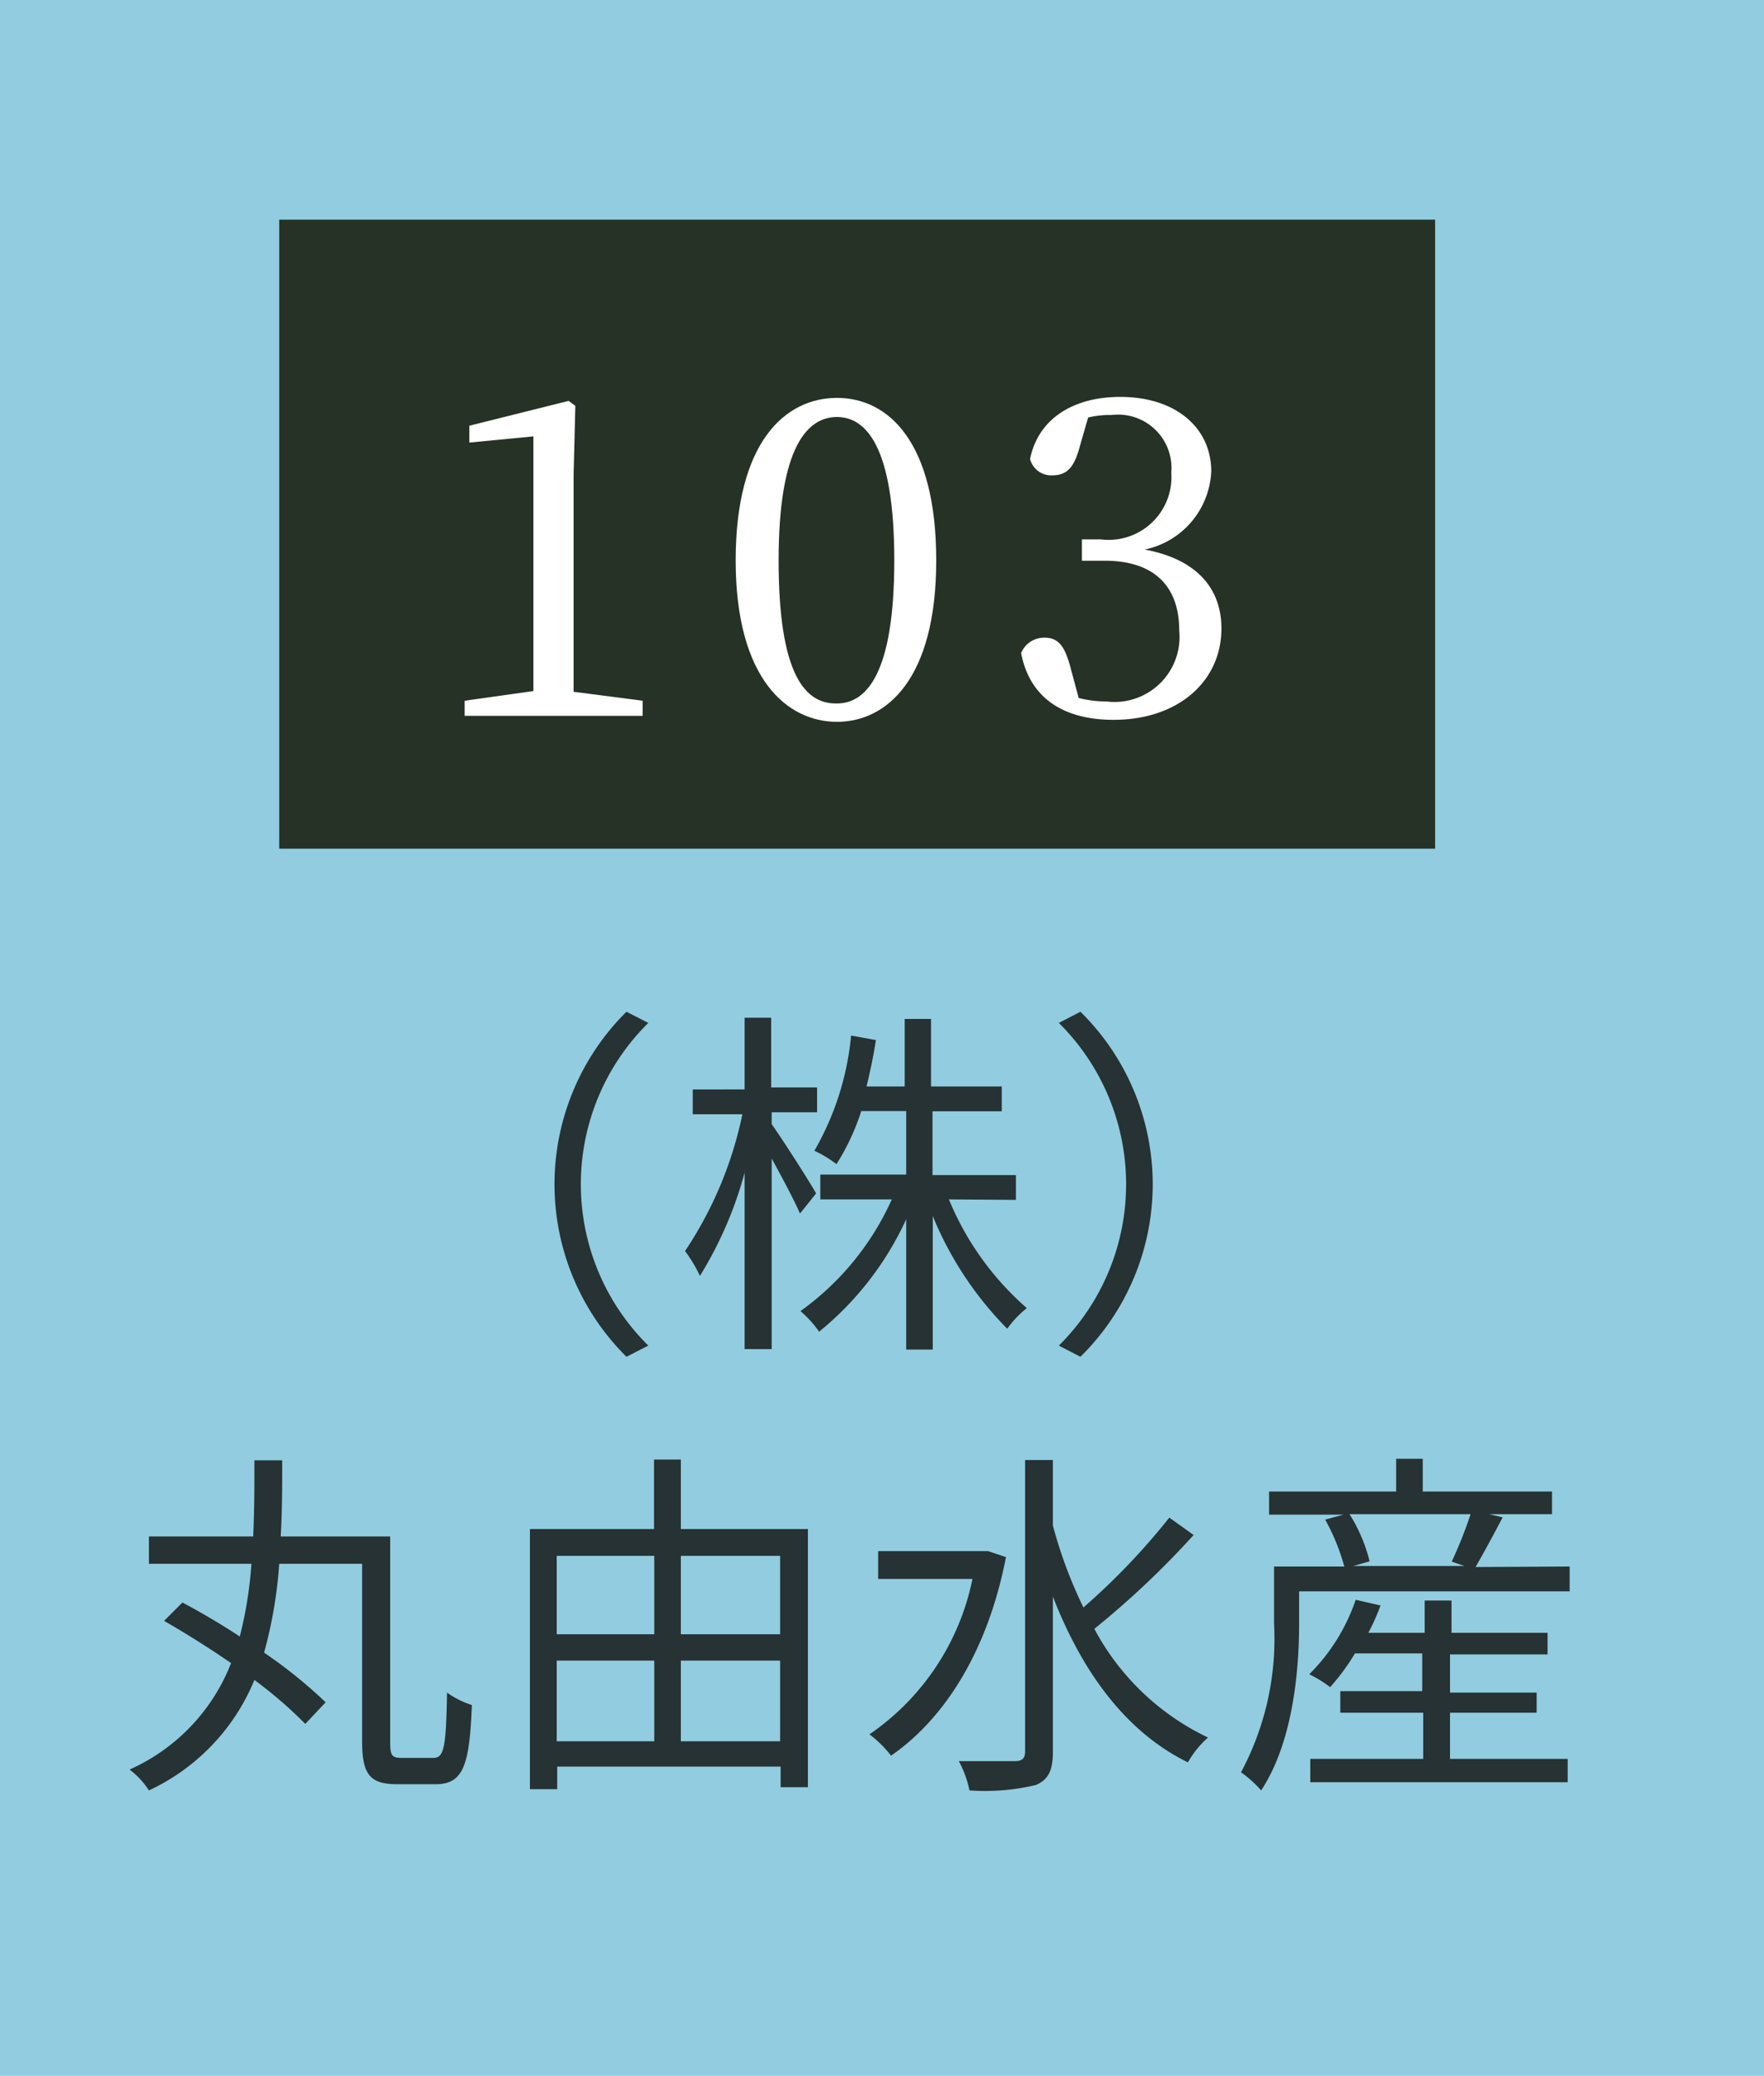
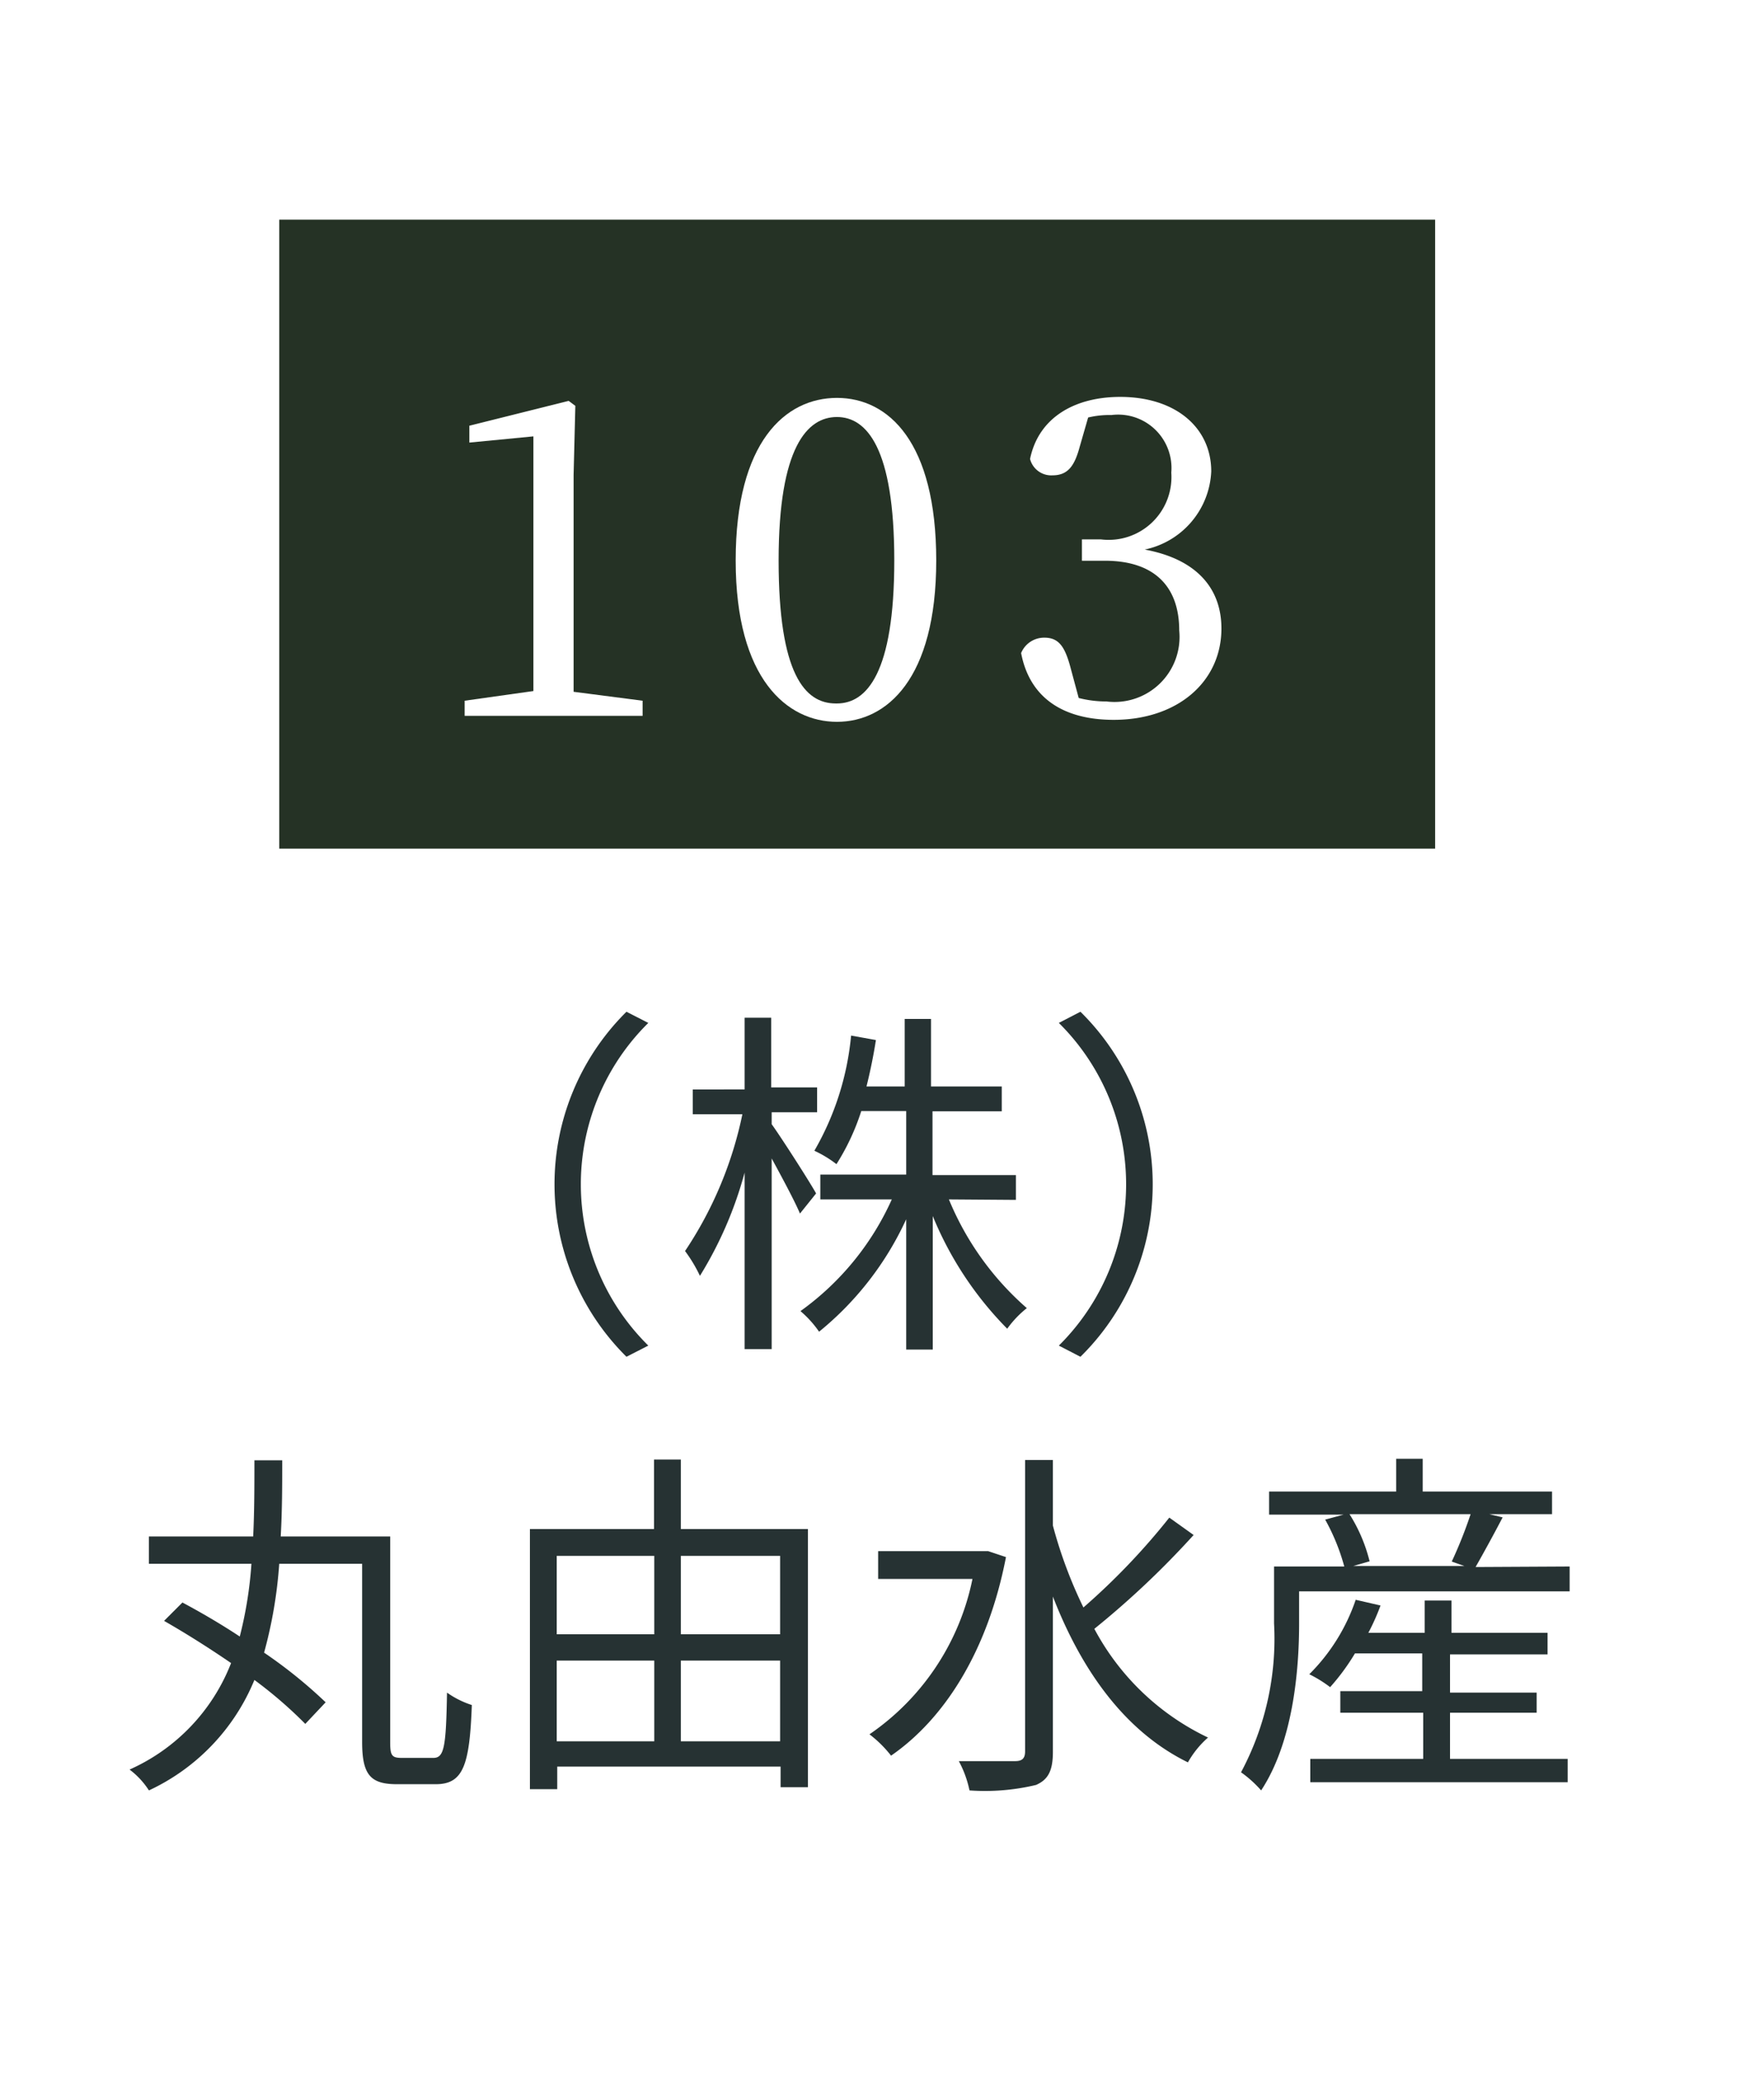
<svg xmlns="http://www.w3.org/2000/svg" viewBox="0 0 71.07 83.63">
  <defs>
    <style>.cls-1{fill:#92cce0;}.cls-2{fill:#253225;}.cls-3{fill:#263233;}.cls-4{fill:#fff;}</style>
  </defs>
  <g id="レイヤー_2" data-name="レイヤー 2">
    <g id="補足">
-       <rect class="cls-1" width="71.07" height="83.63" />
      <rect class="cls-2" x="11.25" y="8.85" width="46.57" height="25.34" />
      <path class="cls-3" d="M25.24,40.76l.88.45a9.13,9.13,0,0,0,0,13l-.88.45a9.78,9.78,0,0,1,0-13.9Z" />
      <path class="cls-3" d="M32.23,48.89c-.21-.5-.72-1.45-1.14-2.22v7.68H30V47.24A15.66,15.66,0,0,1,28.2,51.4a5.89,5.89,0,0,0-.6-1,15.57,15.57,0,0,0,2.31-5.51h-2v-1H30V41h1.07v2.81h1.85v1H31.09v.48c.39.54,1.55,2.35,1.79,2.79Zm6-.57a11.76,11.76,0,0,0,3.14,4.38,4.15,4.15,0,0,0-.79.83,14,14,0,0,1-3-4.54v5.38H36.51V49.12A12.61,12.61,0,0,1,33,53.65a4.24,4.24,0,0,0-.75-.83,11.15,11.15,0,0,0,3.68-4.5H33.05v-1h3.46V44.76H34.7a9.24,9.24,0,0,1-1,2.14,4.58,4.58,0,0,0-.89-.54,11.38,11.38,0,0,0,1.48-4.64l1,.18c-.1.64-.23,1.27-.38,1.87h1.54V41.05h1.06v2.72h2.85v1H37.57v2.57h3.36v1Z" />
      <path class="cls-3" d="M43.53,54.66l-.87-.45a9.15,9.15,0,0,0,0-13l.87-.45a9.75,9.75,0,0,1,0,13.9Z" />
      <path class="cls-3" d="M17.46,70.82c.44,0,.51-.45.55-2.63a3.66,3.66,0,0,0,1,.5c-.09,2.44-.35,3.19-1.46,3.19H16c-1.06,0-1.41-.36-1.41-1.7V63H11.25a18.22,18.22,0,0,1-.61,3.58,19.27,19.27,0,0,1,2.48,2l-.82.87a17.48,17.48,0,0,0-2.05-1.77A8.45,8.45,0,0,1,6,72.13a3.24,3.24,0,0,0-.78-.84A7.79,7.79,0,0,0,9.31,67c-.89-.61-1.84-1.21-2.7-1.7l.74-.74c.73.39,1.54.86,2.31,1.37A16.18,16.18,0,0,0,10.13,63H6V61.9H10.2c.05-1,.05-2.06.05-3.07h1.12c0,1,0,2-.06,3.07h4.41v8.29c0,.54.07.63.47.63Z" />
      <path class="cls-3" d="M32.55,61.6V72h-1.1v-.83h-9v.91H21.35V61.6h5V58.8h1.08v2.8ZM22.43,62.68v3.16h3.93V62.68Zm0,7.47h3.93V66.9H22.43Zm5-7.47v3.16h4V62.68Zm4,7.47V66.9h-4v3.25Z" />
      <path class="cls-3" d="M40.53,62.73c-.74,3.82-2.5,6.53-4.63,8a4.72,4.72,0,0,0-.87-.86,10,10,0,0,0,4.15-6.26h-3.8V62.49h4.27l.16,0Zm7.56-.89a35.23,35.23,0,0,1-4,3.78A10.1,10.1,0,0,0,48.67,70a3.84,3.84,0,0,0-.81,1c-2.53-1.24-4.28-3.69-5.44-6.68v6.26c0,.77-.2,1.12-.68,1.33a8.82,8.82,0,0,1-2.68.22,4.32,4.32,0,0,0-.43-1.18c1,0,2,0,2.27,0s.4-.1.4-.39V58.82h1.12v2.64a18.35,18.35,0,0,0,1.23,3.3,27.27,27.27,0,0,0,3.46-3.62Z" />
      <path class="cls-3" d="M63.24,63.11v1H52.34v1.3c0,1.91-.25,4.78-1.53,6.72A4.61,4.61,0,0,0,50,71.4a11.41,11.41,0,0,0,1.33-6V63.11h2.83a8.36,8.36,0,0,0-.77-1.89l.74-.2h-3v-.93h5.12V58.77h1.07v1.32h5.21V61H60l.54.13c-.36.69-.76,1.42-1.09,2Zm-4.82,7.75h4.74v.94H52.79v-.94h4.55V69H54v-.87h3.3V66.61H54.59a8.83,8.83,0,0,1-1,1.36,5,5,0,0,0-.84-.52,7.73,7.73,0,0,0,1.87-3l1,.23a9,9,0,0,1-.49,1.1h2.27v-1.3h1.08v1.3h3.87v.87H58.42v1.54h3.49V69H58.42ZM54.37,61a6.45,6.45,0,0,1,.81,1.9l-.66.19H59l-.51-.18A17.82,17.82,0,0,0,59.25,61Z" />
      <path class="cls-4" d="M25.89,28.23v.61H18.72v-.61l2.77-.39c0-1,0-2.07,0-3.1V17.58l-2.58.25v-.68l4-1,.27.2-.07,2.78v5.64c0,1,0,2.08,0,3.1Z" />
      <path class="cls-4" d="M37.72,22.58c0,4.78-2,6.5-4,6.5s-4.08-1.72-4.08-6.5,2-6.55,4.08-6.55S37.72,17.81,37.72,22.58Zm-4,5.76c1.19,0,2.31-1.21,2.31-5.76s-1.12-5.78-2.31-5.78-2.35,1.2-2.35,5.78S32.43,28.34,33.67,28.34Z" />
      <path class="cls-4" d="M43.5,18c-.21.78-.48,1.15-1.1,1.15a.88.88,0,0,1-.9-.66c.35-1.7,1.84-2.5,3.63-2.5,2.25,0,3.67,1.25,3.67,3a3.37,3.37,0,0,1-2.68,3.15c2.11.39,3.09,1.58,3.09,3.18,0,2.14-1.76,3.68-4.34,3.68-1.94,0-3.37-.81-3.73-2.69a1,1,0,0,1,.94-.62c.6,0,.84.39,1.07,1.28l.31,1.15a4.52,4.52,0,0,0,1.12.14,2.62,2.62,0,0,0,2.93-2.86c0-1.77-1-2.81-3-2.81h-.92v-.86h.76a2.53,2.53,0,0,0,2.84-2.69,2.15,2.15,0,0,0-2.41-2.32,3.67,3.67,0,0,0-.94.1Z" />
    </g>
  </g>
</svg>